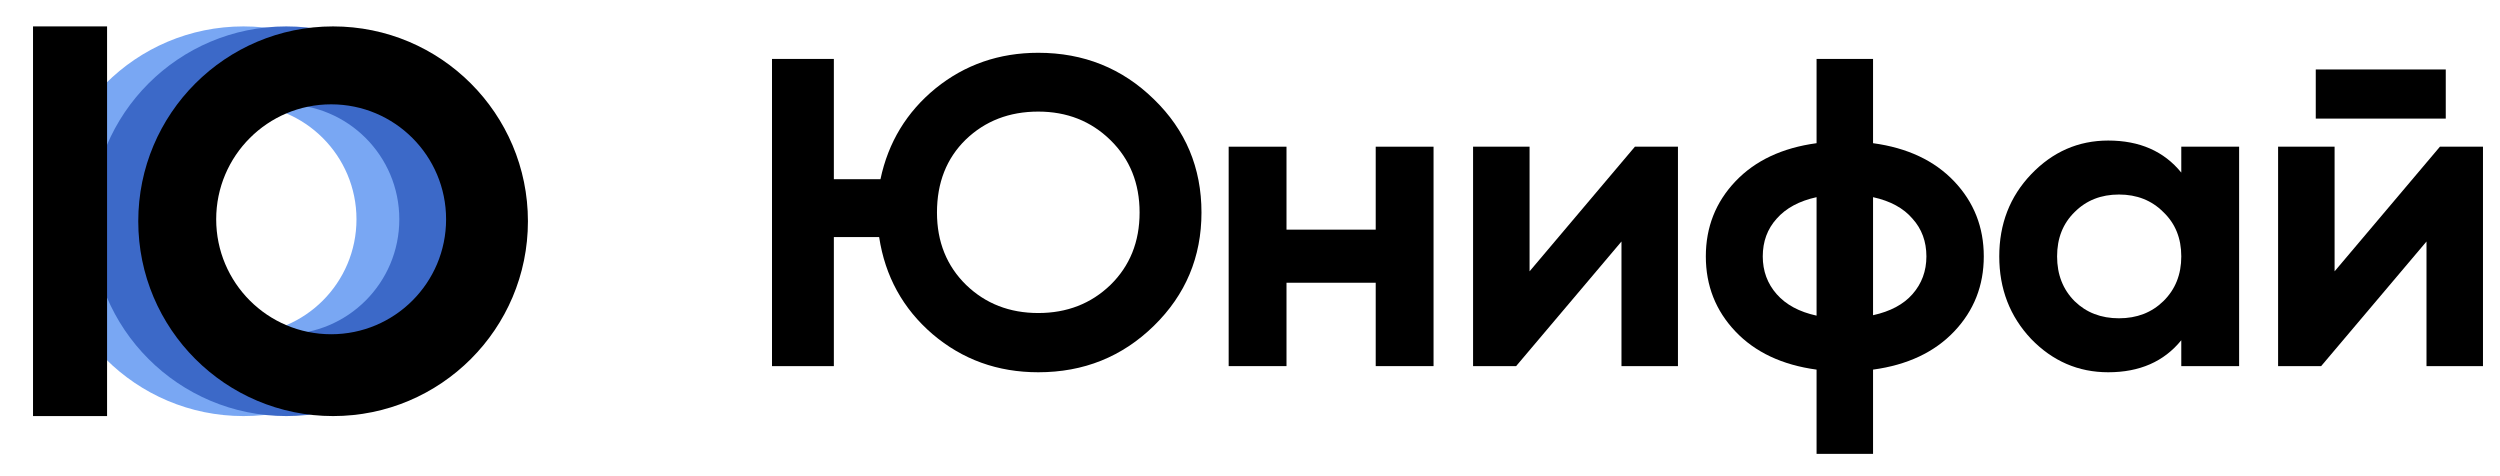
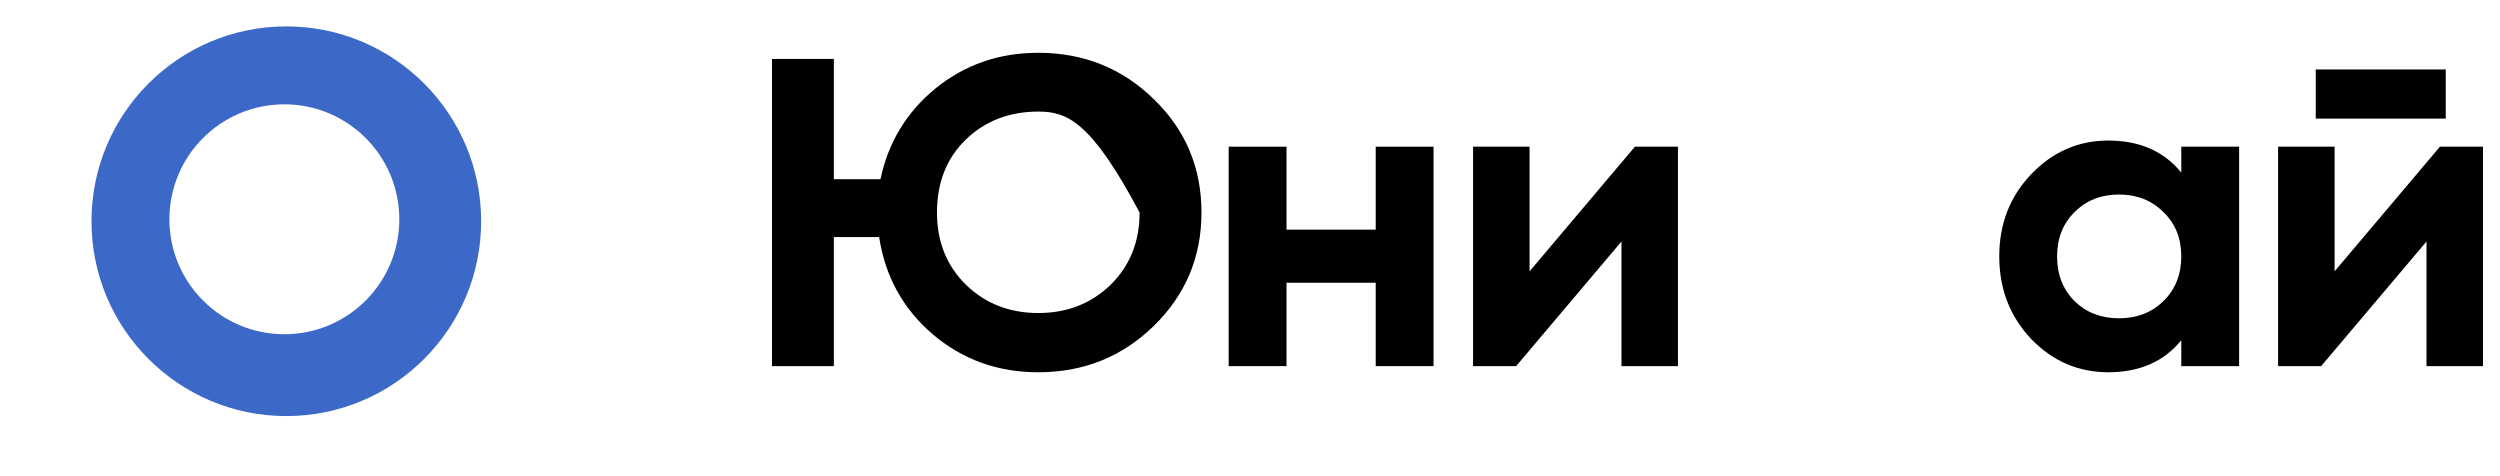
<svg xmlns="http://www.w3.org/2000/svg" width="105" height="20" viewBox="0 0 105 20" fill="none">
-   <path fill-rule="evenodd" clip-rule="evenodd" d="M10.226 17.475C14.745 17.475 18.409 13.811 18.409 9.292C18.409 4.773 14.745 1.109 10.226 1.109C5.707 1.109 2.043 4.773 2.043 9.292C2.043 13.811 5.707 17.475 10.226 17.475ZM10.144 14.038C12.811 14.038 14.972 11.877 14.972 9.21C14.972 6.544 12.811 4.382 10.144 4.382C7.478 4.382 5.316 6.544 5.316 9.21C5.316 11.877 7.478 14.038 10.144 14.038Z" fill="#79A7F3" />
  <path fill-rule="evenodd" clip-rule="evenodd" d="M12.025 17.475C16.544 17.475 20.208 13.811 20.208 9.292C20.208 4.772 16.544 1.109 12.025 1.109C7.505 1.109 3.842 4.772 3.842 9.292C3.842 13.811 7.505 17.475 12.025 17.475ZM11.943 14.038C14.61 14.038 16.771 11.876 16.771 9.21C16.771 6.543 14.61 4.382 11.943 4.382C9.277 4.382 7.115 6.543 7.115 9.21C7.115 11.876 9.277 14.038 11.943 14.038Z" fill="#3C69C8" />
-   <path fill-rule="evenodd" clip-rule="evenodd" d="M13.99 17.475C18.509 17.475 22.173 13.811 22.173 9.292C22.173 4.773 18.509 1.109 13.99 1.109C9.47 1.109 5.807 4.773 5.807 9.292C5.807 13.811 9.47 17.475 13.99 17.475ZM13.908 14.038C16.575 14.038 18.736 11.877 18.736 9.21C18.736 6.544 16.575 4.382 13.908 4.382C11.242 4.382 9.08 6.544 9.08 9.21C9.08 11.877 11.242 14.038 13.908 14.038Z" fill="black" />
-   <rect x="1.387" y="1.109" width="3.11" height="16.366" fill="black" />
-   <path d="M43.608 2.217C45.516 2.217 47.135 2.868 48.466 4.171C49.796 5.461 50.462 7.046 50.462 8.926C50.462 10.794 49.796 12.379 48.466 13.681C47.135 14.984 45.516 15.635 43.608 15.635C41.901 15.635 40.42 15.101 39.164 14.031C37.922 12.962 37.175 11.605 36.924 9.958H35.022V15.377H32.424V2.475H35.022V7.525H36.98C37.307 5.977 38.079 4.705 39.296 3.71C40.526 2.715 41.964 2.217 43.608 2.217ZM40.577 11.967C41.392 12.754 42.403 13.147 43.608 13.147C44.813 13.147 45.823 12.754 46.639 11.967C47.455 11.168 47.863 10.155 47.863 8.926C47.863 7.697 47.455 6.684 46.639 5.885C45.823 5.086 44.813 4.687 43.608 4.687C42.39 4.687 41.374 5.08 40.558 5.866C39.754 6.653 39.353 7.673 39.353 8.926C39.353 10.155 39.761 11.168 40.577 11.967Z" fill="black" />
+   <path d="M43.608 2.217C45.516 2.217 47.135 2.868 48.466 4.171C49.796 5.461 50.462 7.046 50.462 8.926C50.462 10.794 49.796 12.379 48.466 13.681C47.135 14.984 45.516 15.635 43.608 15.635C41.901 15.635 40.42 15.101 39.164 14.031C37.922 12.962 37.175 11.605 36.924 9.958H35.022V15.377H32.424V2.475H35.022V7.525H36.98C37.307 5.977 38.079 4.705 39.296 3.71C40.526 2.715 41.964 2.217 43.608 2.217ZM40.577 11.967C41.392 12.754 42.403 13.147 43.608 13.147C44.813 13.147 45.823 12.754 46.639 11.967C47.455 11.168 47.863 10.155 47.863 8.926C45.823 5.086 44.813 4.687 43.608 4.687C42.39 4.687 41.374 5.08 40.558 5.866C39.754 6.653 39.353 7.673 39.353 8.926C39.353 10.155 39.761 11.168 40.577 11.967Z" fill="black" />
  <path d="M57.78 6.161H60.209V15.377H57.78V11.875H54.033V15.377H51.604V6.161H54.033V9.645H57.78V6.161Z" fill="black" />
  <path d="M68.666 6.161H70.474V15.377H68.102V10.143L63.677 15.377H61.869V6.161H64.242V11.396L68.666 6.161Z" fill="black" />
-   <path d="M82.076 7.617C82.904 8.49 83.319 9.54 83.319 10.769C83.319 11.998 82.904 13.048 82.076 13.921C81.247 14.793 80.111 15.328 78.668 15.524V19.063H76.296V15.524C74.852 15.328 73.716 14.793 72.888 13.921C72.059 13.048 71.645 11.998 71.645 10.769C71.645 9.54 72.059 8.49 72.888 7.617C73.716 6.745 74.852 6.21 76.296 6.014V2.475H78.668V6.014C80.111 6.21 81.247 6.745 82.076 7.617ZM74.036 10.769C74.036 11.383 74.231 11.912 74.62 12.354C75.009 12.797 75.567 13.098 76.296 13.257V8.281C75.567 8.441 75.009 8.742 74.62 9.184C74.231 9.614 74.036 10.143 74.036 10.769ZM78.668 13.239C79.396 13.079 79.948 12.784 80.325 12.354C80.714 11.912 80.909 11.383 80.909 10.769C80.909 10.143 80.714 9.614 80.325 9.184C79.948 8.742 79.396 8.441 78.668 8.281V13.239Z" fill="black" />
  <path d="M91.614 6.161H94.043V15.377H91.614V14.29C90.886 15.187 89.863 15.635 88.545 15.635C87.29 15.635 86.21 15.168 85.306 14.234C84.415 13.288 83.969 12.133 83.969 10.769C83.969 9.405 84.415 8.256 85.306 7.322C86.21 6.376 87.29 5.903 88.545 5.903C89.863 5.903 90.886 6.352 91.614 7.249V6.161ZM87.133 12.649C87.622 13.128 88.243 13.368 88.997 13.368C89.75 13.368 90.371 13.128 90.861 12.649C91.363 12.158 91.614 11.531 91.614 10.769C91.614 10.007 91.363 9.387 90.861 8.908C90.371 8.416 89.75 8.17 88.997 8.17C88.243 8.17 87.622 8.416 87.133 8.908C86.643 9.387 86.398 10.007 86.398 10.769C86.398 11.531 86.643 12.158 87.133 12.649Z" fill="black" />
  <path d="M97.262 4.982V2.917H102.722V4.982H97.262ZM102.477 6.161H104.285V15.377H101.913V10.143L97.488 15.377H95.68V6.161H98.053V11.396L102.477 6.161Z" fill="black" />
</svg>